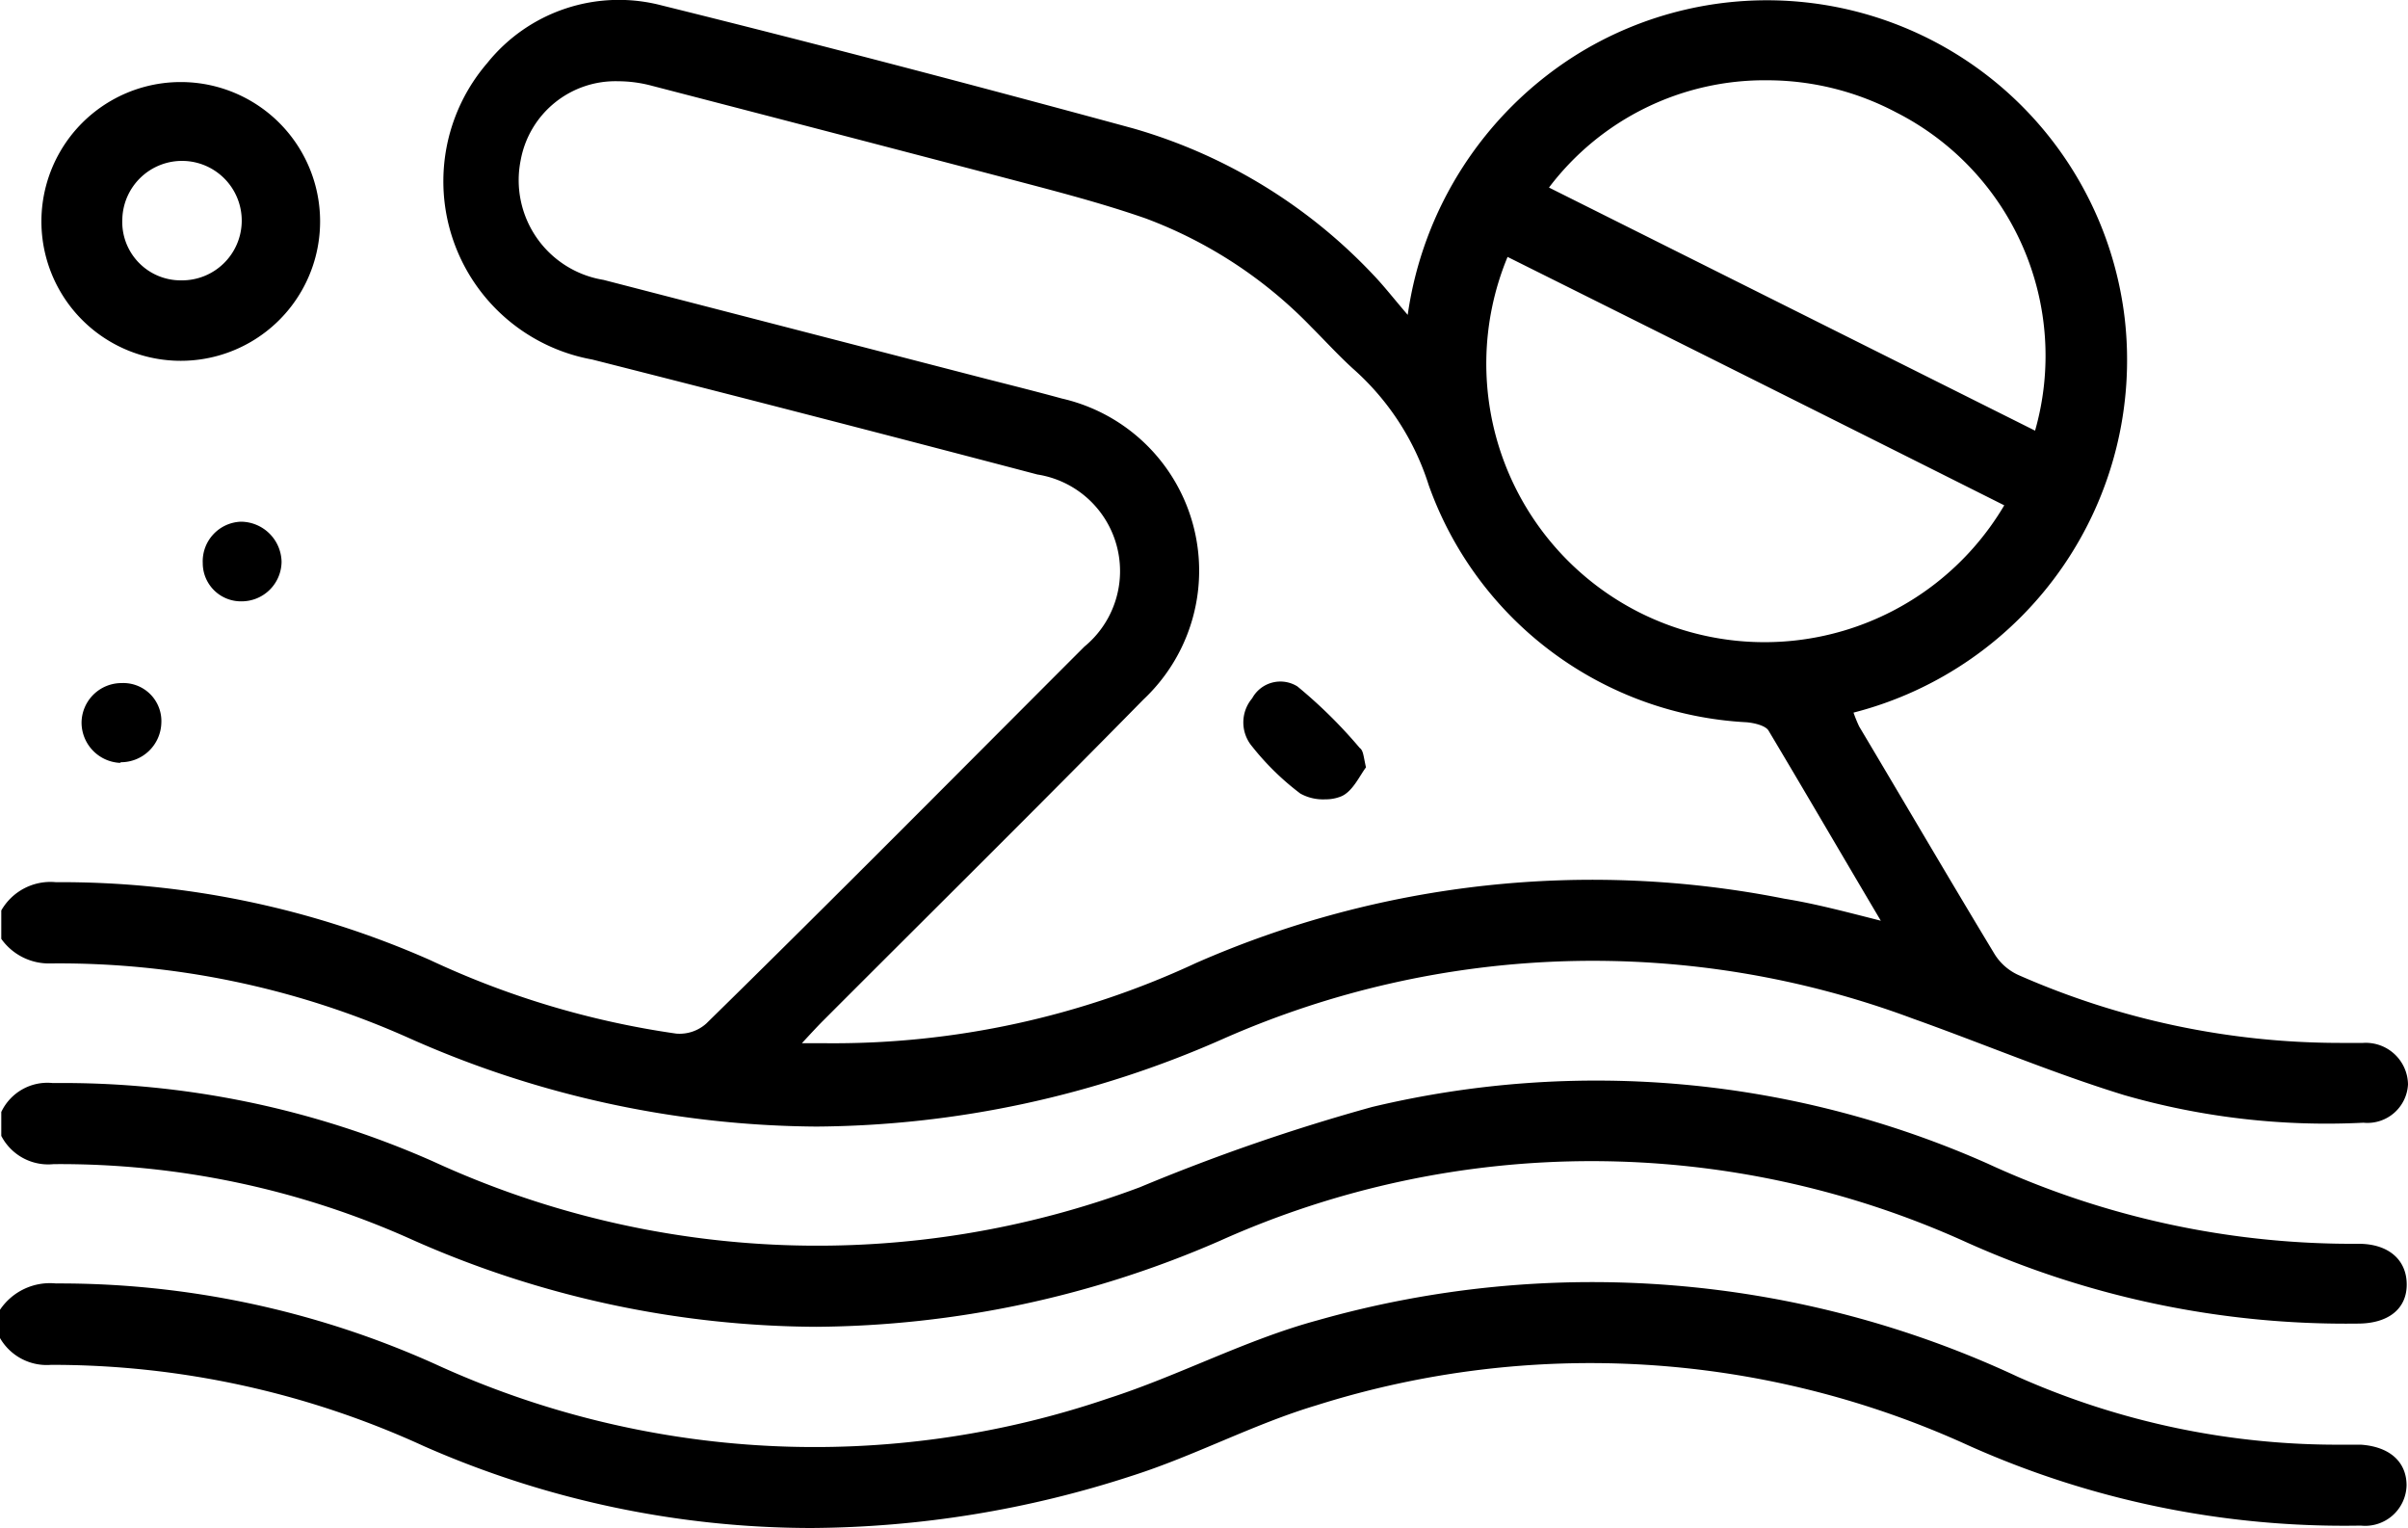
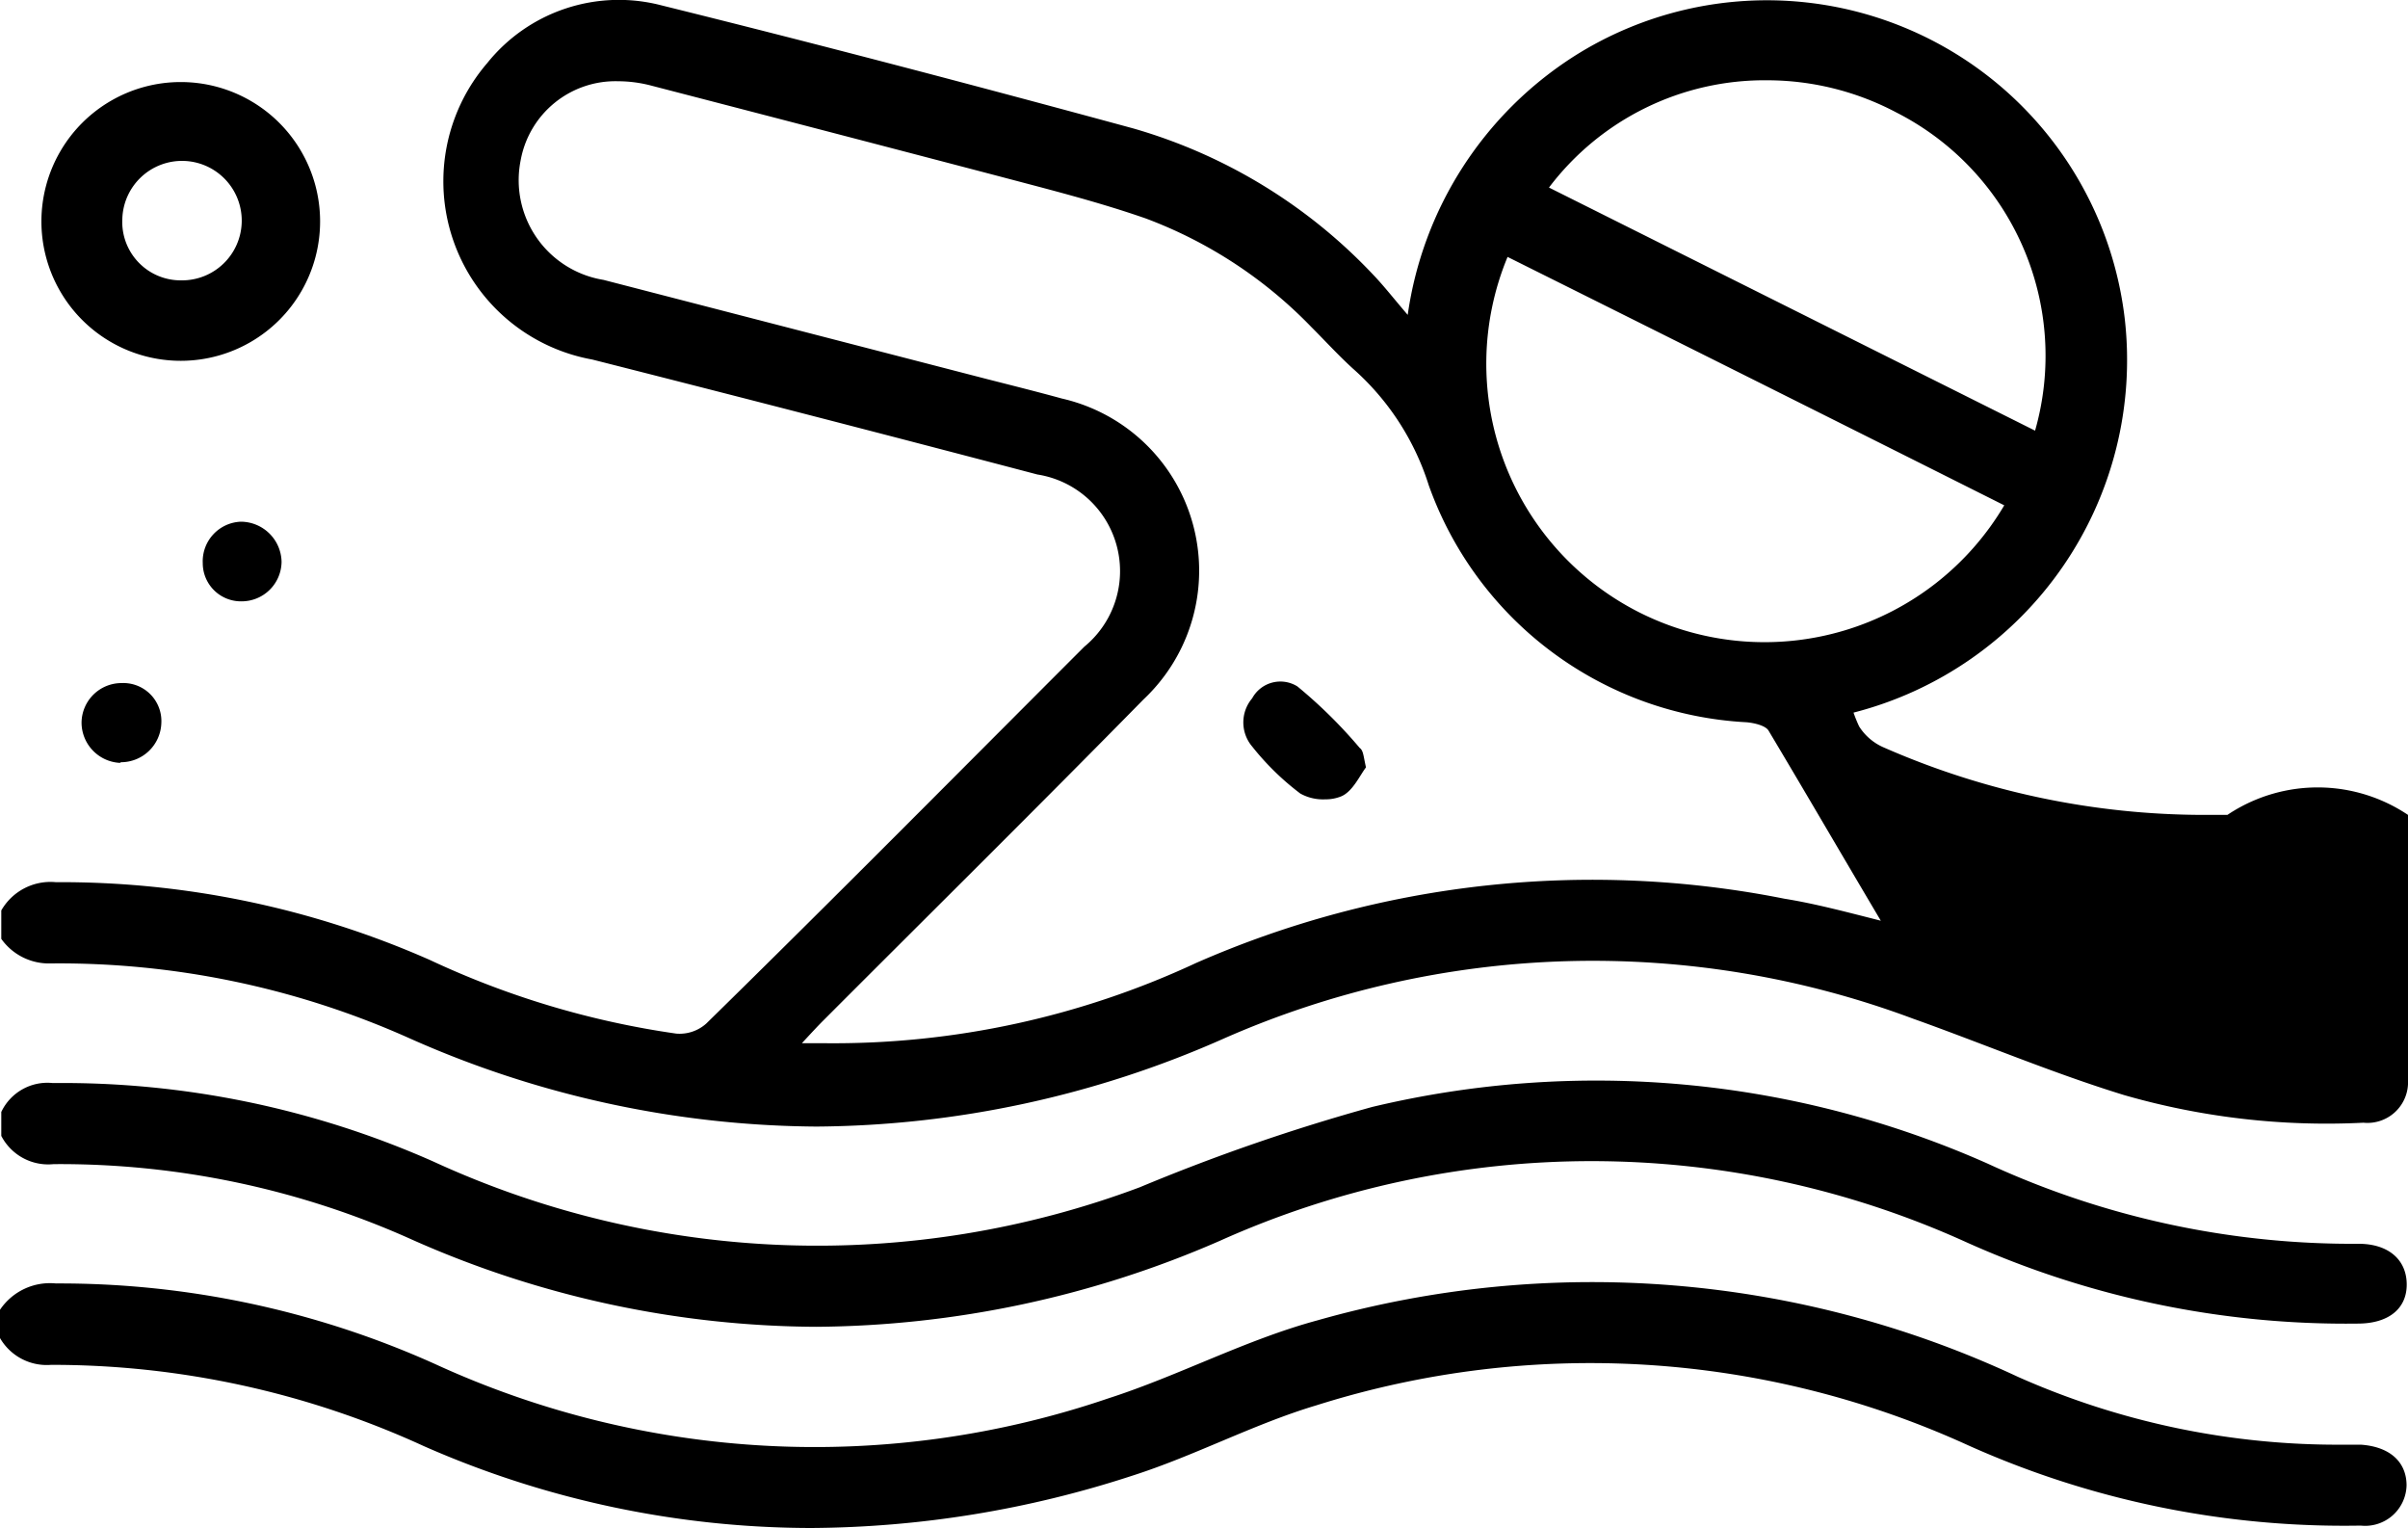
<svg xmlns="http://www.w3.org/2000/svg" width="15" height="9.516" viewBox="0 0 15 9.516">
  <g id="Group_39814" data-name="Group 39814" transform="translate(-442.862 -1955)">
    <g id="Pool" transform="translate(194.464 1619.556)">
-       <path id="Union_4" data-name="Union 4" d="M2.64,9.006A5.547,5.547,0,0,0,.317,8.5.336.336,0,0,1,0,8.333V8.157a.375.375,0,0,1,.348-.164,5.7,5.7,0,0,1,2.358.5,5.668,5.668,0,0,0,4.2.215c.438-.141.853-.364,1.3-.485a6.26,6.26,0,0,1,4.365.352,4.9,4.9,0,0,0,2.034.422h.1c.18.012.286.106.286.254a.258.258,0,0,1-.286.25,5.719,5.719,0,0,1-2.445-.5A5.666,5.666,0,0,0,8.2,8.752c-.391.117-.755.313-1.146.438a6.549,6.549,0,0,1-2,.326A6,6,0,0,1,2.64,9.006ZM2.573,7.723A5.341,5.341,0,0,0,.333,7.25a.329.329,0,0,1-.325-.176V6.925a.318.318,0,0,1,.321-.18A5.7,5.7,0,0,1,2.7,7.234a5.723,5.723,0,0,0,4.4.16,12.2,12.2,0,0,1,1.447-.5,6.009,6.009,0,0,1,3.833.352,5.42,5.42,0,0,0,2.312.5c.187,0,.3.1.3.254s-.118.243-.305.243a5.768,5.768,0,0,1-2.441-.508A5.649,5.649,0,0,0,7.6,7.727a6.388,6.388,0,0,1-2.516.536A6.259,6.259,0,0,1,2.573,7.723ZM2.546,6.464A5.339,5.339,0,0,0,.317,6a.364.364,0,0,1-.309-.153V5.67a.353.353,0,0,1,.34-.176,5.689,5.689,0,0,1,2.331.485,5.413,5.413,0,0,0,1.533.458A.249.249,0,0,0,4.4,6.374C5.19,5.6,5.973,4.809,6.755,4.027a.609.609,0,0,0-.293-1.072q-1.384-.364-2.773-.716A1.128,1.128,0,0,1,3.035.393,1.051,1.051,0,0,1,4.119.033C5.1.276,6.082.534,7.06.8a3.309,3.309,0,0,1,1.494.911c.067.07.125.145.215.25A2.292,2.292,0,0,1,9.806.35a2.244,2.244,0,0,1,3.43,1.639,2.267,2.267,0,0,1-1.69,2.449.924.924,0,0,0,.035.086c.282.473.559.947.845,1.42a.34.34,0,0,0,.149.129,4.972,4.972,0,0,0,2,.422c.047,0,.1,0,.145,0A.263.263,0,0,1,15,6.753a.253.253,0,0,1-.278.239,4.558,4.558,0,0,1-1.49-.172c-.446-.137-.88-.321-1.318-.477a5.7,5.7,0,0,0-4.291.125,6.352,6.352,0,0,1-2.537.548A6.321,6.321,0,0,1,2.546,6.464ZM3.243,1a.629.629,0,0,0,.516.743l2.39.618c.153.039.309.078.466.121a1.1,1.1,0,0,1,.508,1.874c-.661.673-1.33,1.334-1.995,2-.035.035-.071.074-.133.141h.156a5.347,5.347,0,0,0,2.3-.5,6.138,6.138,0,0,1,3.665-.4c.192.031.383.082.6.137-.246-.415-.47-.8-.7-1.185-.02-.031-.09-.047-.137-.051A2.226,2.226,0,0,1,8.9,3.022a1.619,1.619,0,0,0-.473-.727c-.09-.082-.172-.172-.258-.258a2.792,2.792,0,0,0-1.033-.677c-.305-.106-.618-.184-.927-.266Q5.133.812,4.06.534A.816.816,0,0,0,3.85.506.6.6,0,0,0,3.243,1ZM10.224,3.82a1.734,1.734,0,0,0,2.261-.673Q10.942,2.373,9.391,1.6A1.735,1.735,0,0,0,10.224,3.82ZM9.649,1.168l3.028,1.514A1.7,1.7,0,0,0,11.812.7a1.721,1.721,0,0,0-.8-.2A1.684,1.684,0,0,0,9.649,1.168ZM8.1,4.942a1.654,1.654,0,0,1-.3-.293.232.232,0,0,1,0-.3.2.2,0,0,1,.282-.074,3.01,3.01,0,0,1,.388.383c.023.016.023.051.039.121-.039.051-.082.149-.153.18a.256.256,0,0,1-.1.019A.291.291,0,0,1,8.1,4.942ZM.747,4.751A.252.252,0,0,1,.508,4.5a.249.249,0,0,1,.25-.246.237.237,0,0,1,.247.25.252.252,0,0,1-.251.243Zm.516-1.244A.247.247,0,0,1,1.5,3.249a.255.255,0,0,1,.254.25.249.249,0,0,1-.25.246A.238.238,0,0,1,1.263,3.507ZM1.122,2.247a.868.868,0,1,1,.008,0Zm-.36-.884a.364.364,0,0,0,.367.383.372.372,0,1,0-.367-.383Z" transform="translate(248.398 335.444)" />
+       <path id="Union_4" data-name="Union 4" d="M2.64,9.006A5.547,5.547,0,0,0,.317,8.5.336.336,0,0,1,0,8.333V8.157a.375.375,0,0,1,.348-.164,5.7,5.7,0,0,1,2.358.5,5.668,5.668,0,0,0,4.2.215c.438-.141.853-.364,1.3-.485a6.26,6.26,0,0,1,4.365.352,4.9,4.9,0,0,0,2.034.422h.1c.18.012.286.106.286.254a.258.258,0,0,1-.286.25,5.719,5.719,0,0,1-2.445-.5A5.666,5.666,0,0,0,8.2,8.752c-.391.117-.755.313-1.146.438a6.549,6.549,0,0,1-2,.326A6,6,0,0,1,2.64,9.006ZM2.573,7.723A5.341,5.341,0,0,0,.333,7.25a.329.329,0,0,1-.325-.176V6.925a.318.318,0,0,1,.321-.18A5.7,5.7,0,0,1,2.7,7.234a5.723,5.723,0,0,0,4.4.16,12.2,12.2,0,0,1,1.447-.5,6.009,6.009,0,0,1,3.833.352,5.42,5.42,0,0,0,2.312.5c.187,0,.3.1.3.254s-.118.243-.305.243a5.768,5.768,0,0,1-2.441-.508A5.649,5.649,0,0,0,7.6,7.727a6.388,6.388,0,0,1-2.516.536A6.259,6.259,0,0,1,2.573,7.723ZM2.546,6.464A5.339,5.339,0,0,0,.317,6a.364.364,0,0,1-.309-.153V5.67a.353.353,0,0,1,.34-.176,5.689,5.689,0,0,1,2.331.485,5.413,5.413,0,0,0,1.533.458A.249.249,0,0,0,4.4,6.374C5.19,5.6,5.973,4.809,6.755,4.027a.609.609,0,0,0-.293-1.072q-1.384-.364-2.773-.716A1.128,1.128,0,0,1,3.035.393,1.051,1.051,0,0,1,4.119.033C5.1.276,6.082.534,7.06.8a3.309,3.309,0,0,1,1.494.911c.067.07.125.145.215.25A2.292,2.292,0,0,1,9.806.35a2.244,2.244,0,0,1,3.43,1.639,2.267,2.267,0,0,1-1.69,2.449.924.924,0,0,0,.035.086a.34.34,0,0,0,.149.129,4.972,4.972,0,0,0,2,.422c.047,0,.1,0,.145,0A.263.263,0,0,1,15,6.753a.253.253,0,0,1-.278.239,4.558,4.558,0,0,1-1.49-.172c-.446-.137-.88-.321-1.318-.477a5.7,5.7,0,0,0-4.291.125,6.352,6.352,0,0,1-2.537.548A6.321,6.321,0,0,1,2.546,6.464ZM3.243,1a.629.629,0,0,0,.516.743l2.39.618c.153.039.309.078.466.121a1.1,1.1,0,0,1,.508,1.874c-.661.673-1.33,1.334-1.995,2-.035.035-.071.074-.133.141h.156a5.347,5.347,0,0,0,2.3-.5,6.138,6.138,0,0,1,3.665-.4c.192.031.383.082.6.137-.246-.415-.47-.8-.7-1.185-.02-.031-.09-.047-.137-.051A2.226,2.226,0,0,1,8.9,3.022a1.619,1.619,0,0,0-.473-.727c-.09-.082-.172-.172-.258-.258a2.792,2.792,0,0,0-1.033-.677c-.305-.106-.618-.184-.927-.266Q5.133.812,4.06.534A.816.816,0,0,0,3.85.506.6.6,0,0,0,3.243,1ZM10.224,3.82a1.734,1.734,0,0,0,2.261-.673Q10.942,2.373,9.391,1.6A1.735,1.735,0,0,0,10.224,3.82ZM9.649,1.168l3.028,1.514A1.7,1.7,0,0,0,11.812.7a1.721,1.721,0,0,0-.8-.2A1.684,1.684,0,0,0,9.649,1.168ZM8.1,4.942a1.654,1.654,0,0,1-.3-.293.232.232,0,0,1,0-.3.2.2,0,0,1,.282-.074,3.01,3.01,0,0,1,.388.383c.023.016.023.051.039.121-.039.051-.082.149-.153.18a.256.256,0,0,1-.1.019A.291.291,0,0,1,8.1,4.942ZM.747,4.751A.252.252,0,0,1,.508,4.5a.249.249,0,0,1,.25-.246.237.237,0,0,1,.247.25.252.252,0,0,1-.251.243Zm.516-1.244A.247.247,0,0,1,1.5,3.249a.255.255,0,0,1,.254.25.249.249,0,0,1-.25.246A.238.238,0,0,1,1.263,3.507ZM1.122,2.247a.868.868,0,1,1,.008,0Zm-.36-.884a.364.364,0,0,0,.367.383.372.372,0,1,0-.367-.383Z" transform="translate(248.398 335.444)" />
    </g>
  </g>
</svg>